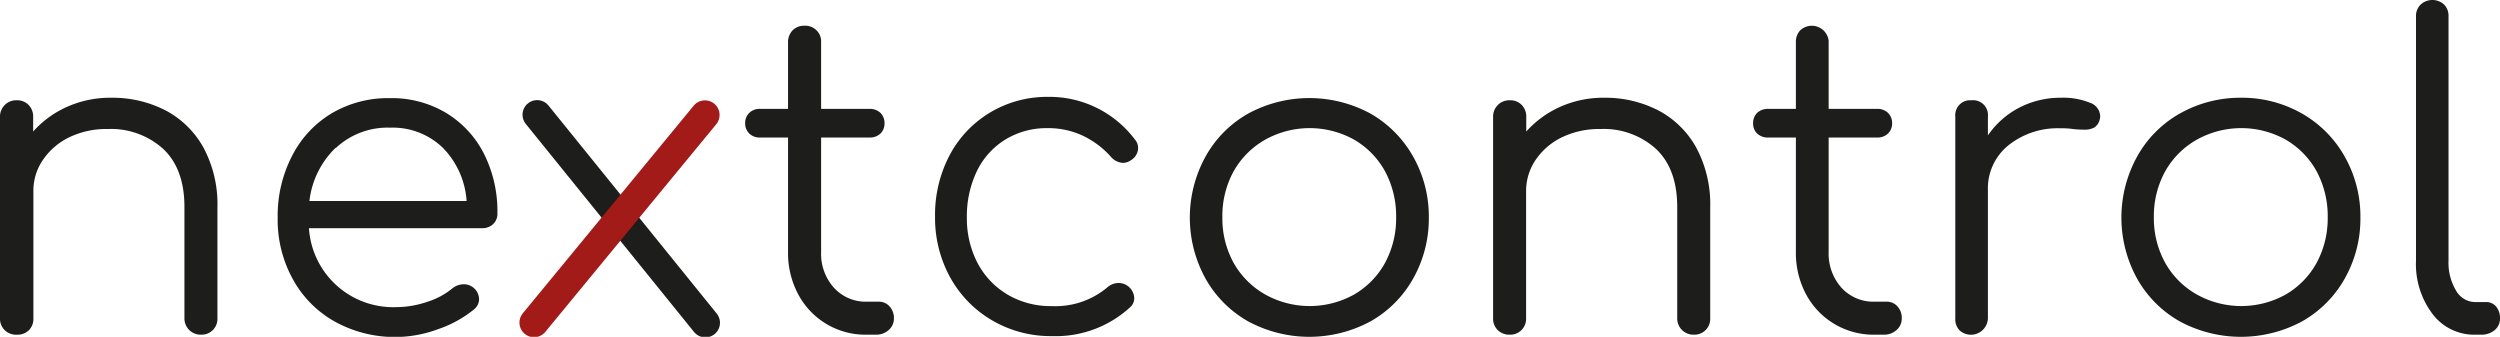
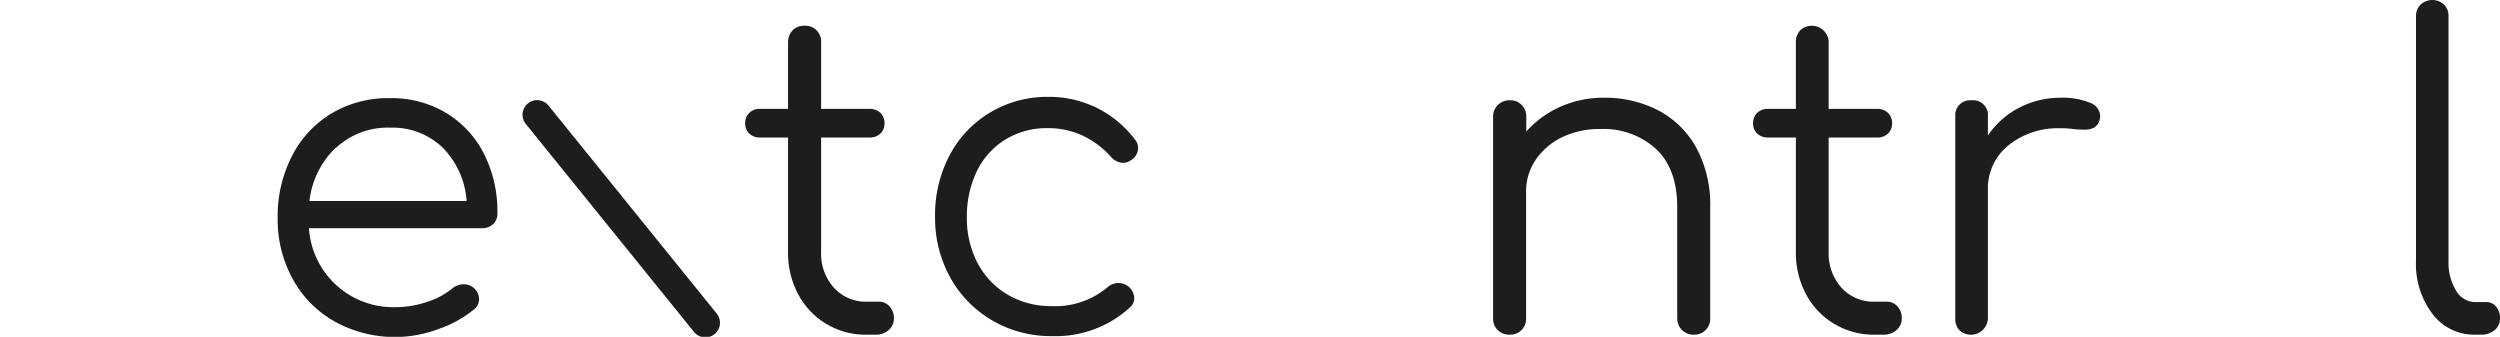
<svg xmlns="http://www.w3.org/2000/svg" id="Layer_1" data-name="Layer 1" viewBox="0 0 316.64 42.66">
  <defs>
    <style>.cls-1{fill:#1d1d1b;}.cls-2,.cls-3{fill:none;stroke-linecap:round;stroke-miterlimit:10;stroke-width:3.7px;}.cls-2{stroke:#1d1d1b;}.cls-3{stroke:#a31b18;}</style>
  </defs>
-   <path class="cls-1" d="M21,14a11.74,11.74,0,0,1,4.8,4.75,15.16,15.16,0,0,1,1.74,7.47V40.33a2,2,0,0,1-1.94,2.06h-.12a2.05,2.05,0,0,1-2.12-2.06V26.22c0-3.22-.9-5.68-2.69-7.36a9.85,9.85,0,0,0-7-2.52,10.86,10.86,0,0,0-4.8,1,8.52,8.52,0,0,0-3.39,2.85,6.89,6.89,0,0,0-1.25,4V40.33a2,2,0,0,1-.57,1.49,2,2,0,0,1-1.49.57A2.07,2.07,0,0,1,.6,41.82,2,2,0,0,1,0,40.33V14.82A2.05,2.05,0,0,1,2,12.7h.14a2,2,0,0,1,1.49.6,2.09,2.09,0,0,1,.57,1.52v1.84a12.56,12.56,0,0,1,4.34-3.15,13.37,13.37,0,0,1,5.54-1.13A14.67,14.67,0,0,1,21,14Z" />
  <path class="cls-1" d="M56.5,14.3a12.81,12.81,0,0,1,4.8,5.18A16.19,16.19,0,0,1,63,27a1.78,1.78,0,0,1-.54,1.38,1.93,1.93,0,0,1-1.41.52H39.13a10.69,10.69,0,0,0,11.07,10,12.31,12.31,0,0,0,3.94-.68,9.38,9.38,0,0,0,3.17-1.71A2.39,2.39,0,0,1,58.78,36a1.94,1.94,0,0,1,1.9,1.9,1.68,1.68,0,0,1-.6,1.25,14.59,14.59,0,0,1-4.56,2.53,15.72,15.72,0,0,1-13.08-.93,13.65,13.65,0,0,1-5.34-5.37,15.58,15.58,0,0,1-1.93-7.79A16.52,16.52,0,0,1,37,19.73a13.27,13.27,0,0,1,5-5.37,14,14,0,0,1,7.35-1.93A13.41,13.41,0,0,1,56.5,14.3Zm-14,4.43a11.1,11.1,0,0,0-3.31,6.73H59.1a10.64,10.64,0,0,0-3-6.73,9.13,9.13,0,0,0-6.68-2.56,9.59,9.59,0,0,0-6.87,2.56Z" />
  <path class="cls-1" d="M112.67,38.81a2.18,2.18,0,0,1,.55,1.52,1.9,1.9,0,0,1-.65,1.46,2.34,2.34,0,0,1-1.63.6H109.8a9.63,9.63,0,0,1-8.71-5.13,11.09,11.09,0,0,1-1.28-5.35V17.42H96.28a1.86,1.86,0,0,1-1.38-.51,1.76,1.76,0,0,1-.52-1.28,1.78,1.78,0,0,1,.52-1.33,1.86,1.86,0,0,1,1.38-.51h3.53V5.37a2.14,2.14,0,0,1,.57-1.52,2,2,0,0,1,1.49-.59A2,2,0,0,1,104,5.12v8.67h6.13a1.94,1.94,0,0,1,1.39.51,1.84,1.84,0,0,1,.51,1.33,1.75,1.75,0,0,1-.51,1.28,1.94,1.94,0,0,1-1.39.51H104V31.91a6.41,6.41,0,0,0,1.63,4.54,5.43,5.43,0,0,0,4.18,1.76h1.46A1.79,1.79,0,0,1,112.67,38.81Z" />
  <path class="cls-1" d="M143.72,17.64a1.65,1.65,0,0,1,.43,1.14,1.85,1.85,0,0,1-.92,1.52,1.78,1.78,0,0,1-1,.33,2.18,2.18,0,0,1-1.57-.82A11.17,11.17,0,0,0,137,17.12a10.32,10.32,0,0,0-4.34-.89,10,10,0,0,0-5.32,1.44,9.62,9.62,0,0,0-3.61,4,13.17,13.17,0,0,0-1.27,5.86,12.23,12.23,0,0,0,1.35,5.78,10.15,10.15,0,0,0,3.8,4,10.74,10.74,0,0,0,5.59,1.46,10.24,10.24,0,0,0,7-2.33,2.22,2.22,0,0,1,1.46-.6,2,2,0,0,1,2,1.9,1.52,1.52,0,0,1-.54,1.19,13.91,13.91,0,0,1-9.88,3.64,14.67,14.67,0,0,1-7.59-2,14.25,14.25,0,0,1-5.3-5.43,15.61,15.61,0,0,1-1.92-7.68,16.23,16.23,0,0,1,1.84-7.79,13.79,13.79,0,0,1,5.1-5.4,14,14,0,0,1,7.33-2A13.53,13.53,0,0,1,143.72,17.64Z" />
-   <path class="cls-1" d="M173.57,14.38a14.36,14.36,0,0,1,5.4,5.43,15.38,15.38,0,0,1,2,7.76,15.51,15.51,0,0,1-2,7.74,14.15,14.15,0,0,1-5.4,5.4,16.32,16.32,0,0,1-15.47,0,14.15,14.15,0,0,1-5.4-5.4,16,16,0,0,1,0-15.5,14.09,14.09,0,0,1,5.4-5.43A16.26,16.26,0,0,1,173.57,14.38Zm-13.32,3.31a10.53,10.53,0,0,0-4,4,11.77,11.77,0,0,0-1.43,5.83,11.66,11.66,0,0,0,1.43,5.78,10.53,10.53,0,0,0,4,4,11.57,11.57,0,0,0,11.26,0,10.43,10.43,0,0,0,3.91-4,11.88,11.88,0,0,0,1.41-5.78,12,12,0,0,0-1.41-5.83,10.43,10.43,0,0,0-3.91-4A11.57,11.57,0,0,0,160.25,17.69Z" />
  <path class="cls-1" d="M210.07,14a11.74,11.74,0,0,1,4.8,4.75,15.16,15.16,0,0,1,1.74,7.47V40.33a2,2,0,0,1-1.94,2.06h-.12a2.05,2.05,0,0,1-2.12-2.06V26.22c0-3.22-.9-5.68-2.69-7.36a9.85,9.85,0,0,0-7-2.52,10.94,10.94,0,0,0-4.81,1,8.52,8.52,0,0,0-3.39,2.85,7,7,0,0,0-1.25,4V40.33a2,2,0,0,1-1.94,2.06h-.12a2.09,2.09,0,0,1-1.52-.57,2,2,0,0,1-.6-1.49V14.82a2.05,2.05,0,0,1,2-2.12h.14a2,2,0,0,1,1.49.6,2.09,2.09,0,0,1,.57,1.52v1.84a12.75,12.75,0,0,1,4.34-3.15,13.37,13.37,0,0,1,5.54-1.13A14.63,14.63,0,0,1,210.07,14Z" />
  <path class="cls-1" d="M240.33,38.81a2.17,2.17,0,0,1,.54,1.52,1.9,1.9,0,0,1-.65,1.46,2.34,2.34,0,0,1-1.63.6h-1.14a9.68,9.68,0,0,1-8.71-5.13,11.09,11.09,0,0,1-1.28-5.35V17.42h-3.52a1.94,1.94,0,0,1-1.39-.51,1.75,1.75,0,0,1-.51-1.28,1.84,1.84,0,0,1,.51-1.33,1.94,1.94,0,0,1,1.39-.51h3.52V5.37A2.13,2.13,0,0,1,228,3.85a2.15,2.15,0,0,1,3.61,1.29v8.65h6.14a1.9,1.9,0,0,1,1.38.51,1.82,1.82,0,0,1,.52,1.33,1.76,1.76,0,0,1-.52,1.28,1.9,1.9,0,0,1-1.38.51h-6.14V31.91a6.47,6.47,0,0,0,1.63,4.54,5.47,5.47,0,0,0,4.18,1.76h1.47A1.8,1.8,0,0,1,240.33,38.81Z" />
  <path class="cls-1" d="M264.67,13A1.88,1.88,0,0,1,266,14.65a1.35,1.35,0,0,1-.06.49,1.65,1.65,0,0,1-.67,1,2.48,2.48,0,0,1-1.28.28,11.36,11.36,0,0,1-1.68-.11,9.43,9.43,0,0,0-1.3-.06,10,10,0,0,0-6.65,2.17,7,7,0,0,0-2.58,5.65V40.33a2.15,2.15,0,0,1-3.58,1.52,2,2,0,0,1-.55-1.52V14.76a1.89,1.89,0,0,1,1.7-2.06h.37a1.88,1.88,0,0,1,2.06,1.68,2.41,2.41,0,0,1,0,.38v2.39a10.88,10.88,0,0,1,4-3.53A11.31,11.31,0,0,1,261,12.38,9,9,0,0,1,264.67,13Z" />
-   <path class="cls-1" d="M291.56,14.38a14.36,14.36,0,0,1,5.4,5.43,15.38,15.38,0,0,1,2,7.76,15.4,15.4,0,0,1-2,7.74,14.15,14.15,0,0,1-5.4,5.4,16.32,16.32,0,0,1-15.47,0,14.15,14.15,0,0,1-5.4-5.4,16,16,0,0,1,0-15.5,14.09,14.09,0,0,1,5.4-5.43,15.54,15.54,0,0,1,7.74-2A15.35,15.35,0,0,1,291.56,14.38Zm-13.32,3.31a10.53,10.53,0,0,0-4,4,11.75,11.75,0,0,0-1.44,5.83,11.67,11.67,0,0,0,1.44,5.78,10.53,10.53,0,0,0,4,4,11.57,11.57,0,0,0,11.26,0,10.43,10.43,0,0,0,3.91-4,11.88,11.88,0,0,0,1.41-5.78,12,12,0,0,0-1.41-5.83,10.43,10.43,0,0,0-3.91-4A11.57,11.57,0,0,0,278.24,17.69Z" />
  <path class="cls-1" d="M306.6.57a2.19,2.19,0,0,1,2.95,0,2,2,0,0,1,.57,1.49V33a6.86,6.86,0,0,0,.95,3.8,2.82,2.82,0,0,0,2.42,1.46h1.36a1.61,1.61,0,0,1,1.3.57,2.26,2.26,0,0,1,.49,1.5,1.91,1.91,0,0,1-.68,1.49,2.63,2.63,0,0,1-1.77.57h-.7a6.6,6.6,0,0,1-5.4-2.63A10.46,10.46,0,0,1,306,33V2.06A2,2,0,0,1,306.6.57Z" />
  <line class="cls-2" x1="68.03" y1="14.53" x2="89.34" y2="40.88" />
-   <line class="cls-3" x1="89.29" y1="14.56" x2="67.64" y2="40.86" />
</svg>